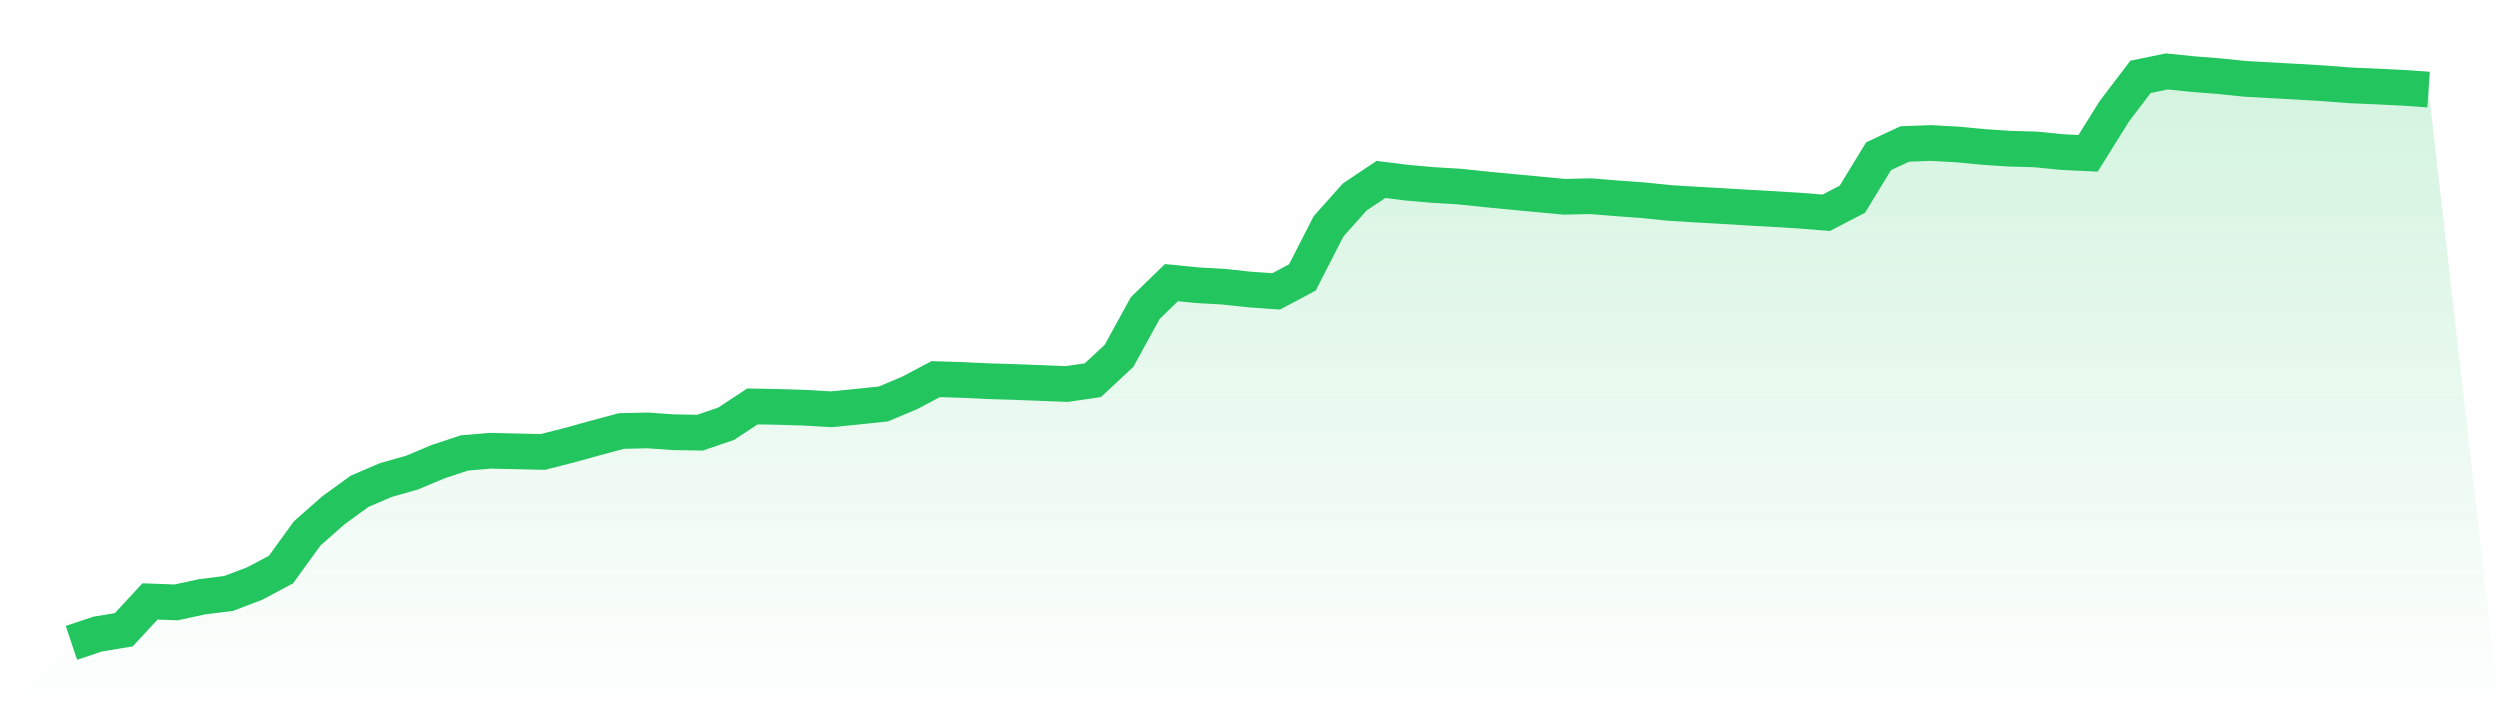
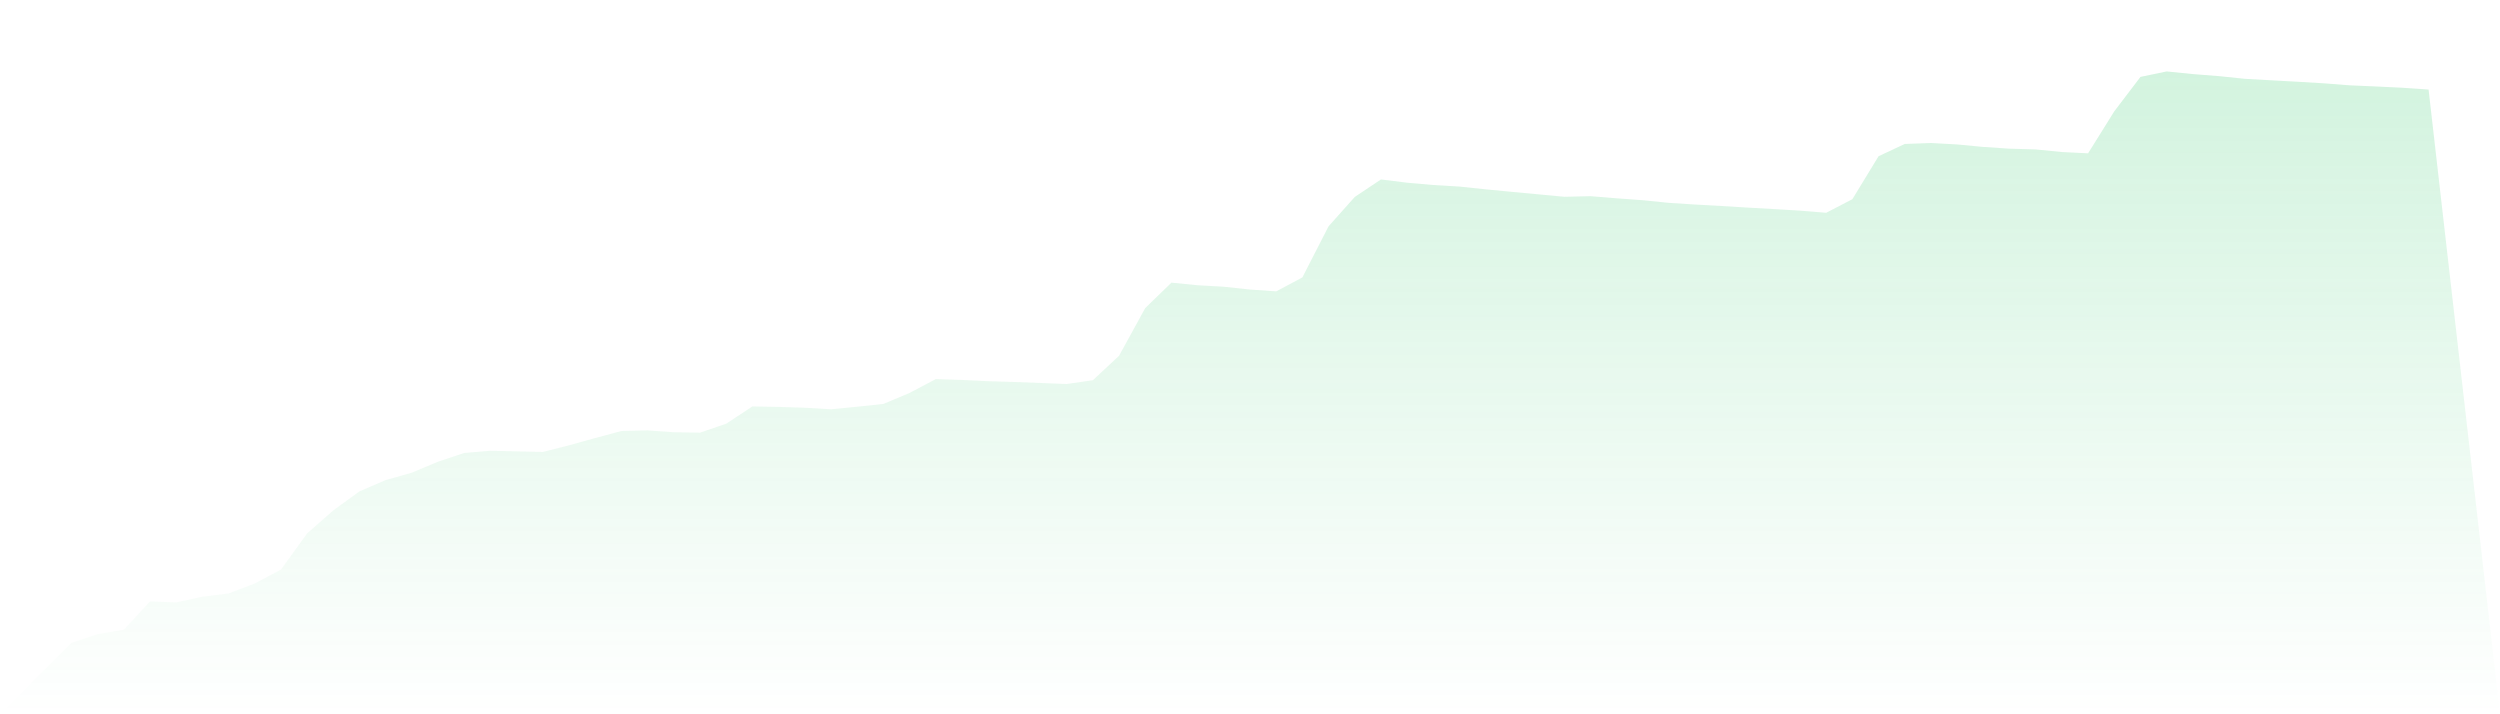
<svg xmlns="http://www.w3.org/2000/svg" viewBox="0 0 140 40">
  <defs>
    <linearGradient id="gradient" x1="0" x2="0" y1="0" y2="1">
      <stop offset="0%" stop-color="#22c55e" stop-opacity="0.2" />
      <stop offset="100%" stop-color="#22c55e" stop-opacity="0" />
    </linearGradient>
  </defs>
  <path d="M4,36 L4,36 L5.467,35.509 L6.933,35.266 L8.4,33.68 L9.867,33.734 L11.333,33.416 L12.8,33.234 L14.267,32.675 L15.733,31.897 L17.2,29.871 L18.667,28.579 L20.133,27.515 L21.6,26.884 L23.067,26.468 L24.533,25.853 L26,25.366 L27.467,25.242 L28.933,25.276 L30.4,25.309 L31.867,24.937 L33.333,24.53 L34.8,24.136 L36.267,24.103 L37.733,24.206 L39.2,24.229 L40.667,23.728 L42.133,22.761 L43.6,22.787 L45.067,22.833 L46.533,22.92 L48,22.776 L49.467,22.622 L50.933,22.006 L52.4,21.231 L53.867,21.277 L55.333,21.346 L56.8,21.391 L58.267,21.447 L59.733,21.505 L61.2,21.292 L62.667,19.923 L64.133,17.252 L65.6,15.828 L67.067,15.974 L68.533,16.056 L70,16.215 L71.467,16.317 L72.933,15.536 L74.4,12.672 L75.867,11.029 L77.333,10.049 L78.8,10.232 L80.267,10.361 L81.733,10.448 L83.2,10.603 L84.667,10.744 L86.133,10.881 L87.6,11.02 L89.067,10.986 L90.533,11.106 L92,11.212 L93.467,11.362 L94.933,11.454 L96.4,11.536 L97.867,11.625 L99.333,11.707 L100.8,11.796 L102.267,11.916 L103.733,11.155 L105.2,8.748 L106.667,8.062 L108.133,8.008 L109.6,8.089 L111.067,8.229 L112.533,8.326 L114,8.368 L115.467,8.515 L116.933,8.586 L118.4,6.234 L119.867,4.306 L121.333,4 L122.8,4.149 L124.267,4.264 L125.733,4.416 L127.2,4.497 L128.667,4.578 L130.133,4.666 L131.6,4.779 L133.067,4.843 L134.533,4.914 L136,5.016 L140,40 L0,40 z" fill="url(#gradient)" />
-   <path d="M4,36 L4,36 L5.467,35.509 L6.933,35.266 L8.4,33.68 L9.867,33.734 L11.333,33.416 L12.8,33.234 L14.267,32.675 L15.733,31.897 L17.2,29.871 L18.667,28.579 L20.133,27.515 L21.6,26.884 L23.067,26.468 L24.533,25.853 L26,25.366 L27.467,25.242 L28.933,25.276 L30.4,25.309 L31.867,24.937 L33.333,24.53 L34.8,24.136 L36.267,24.103 L37.733,24.206 L39.2,24.229 L40.667,23.728 L42.133,22.761 L43.6,22.787 L45.067,22.833 L46.533,22.92 L48,22.776 L49.467,22.622 L50.933,22.006 L52.4,21.231 L53.867,21.277 L55.333,21.346 L56.8,21.391 L58.267,21.447 L59.733,21.505 L61.2,21.292 L62.667,19.923 L64.133,17.252 L65.6,15.828 L67.067,15.974 L68.533,16.056 L70,16.215 L71.467,16.317 L72.933,15.536 L74.4,12.672 L75.867,11.029 L77.333,10.049 L78.8,10.232 L80.267,10.361 L81.733,10.448 L83.2,10.603 L84.667,10.744 L86.133,10.881 L87.6,11.02 L89.067,10.986 L90.533,11.106 L92,11.212 L93.467,11.362 L94.933,11.454 L96.4,11.536 L97.867,11.625 L99.333,11.707 L100.8,11.796 L102.267,11.916 L103.733,11.155 L105.2,8.748 L106.667,8.062 L108.133,8.008 L109.6,8.089 L111.067,8.229 L112.533,8.326 L114,8.368 L115.467,8.515 L116.933,8.586 L118.4,6.234 L119.867,4.306 L121.333,4 L122.8,4.149 L124.267,4.264 L125.733,4.416 L127.2,4.497 L128.667,4.578 L130.133,4.666 L131.6,4.779 L133.067,4.843 L134.533,4.914 L136,5.016" fill="none" stroke="#22c55e" stroke-width="2" />
</svg>